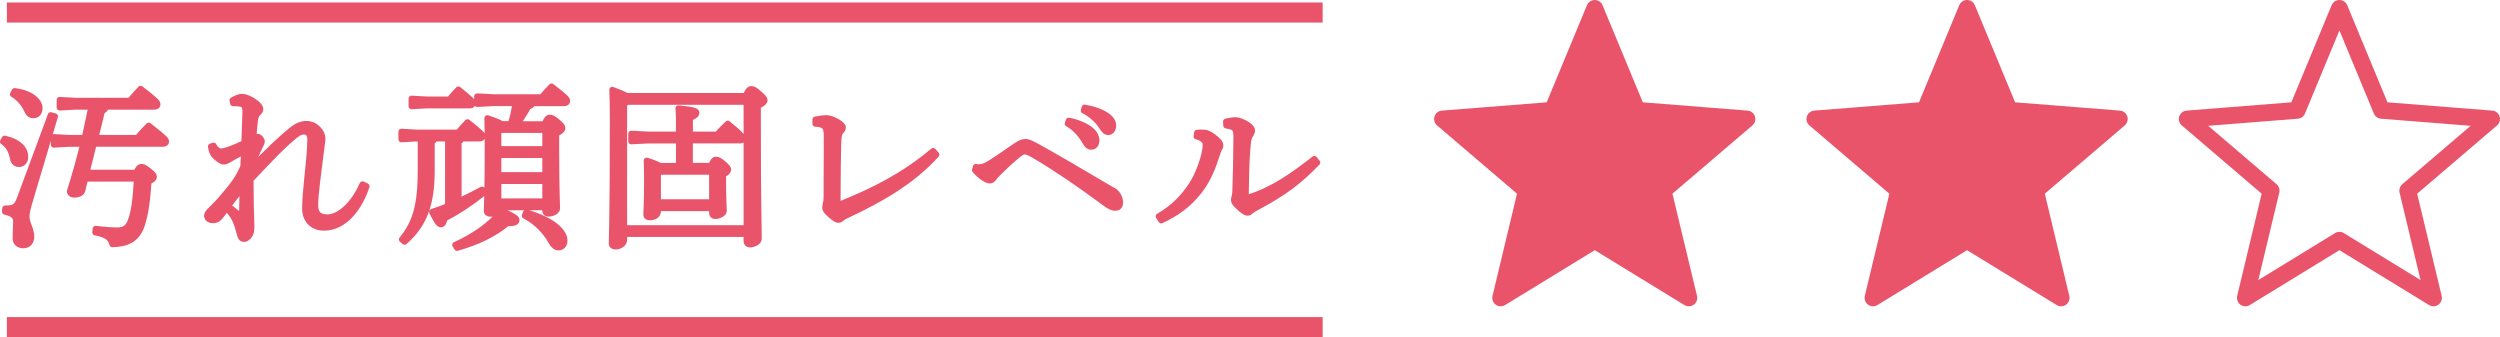
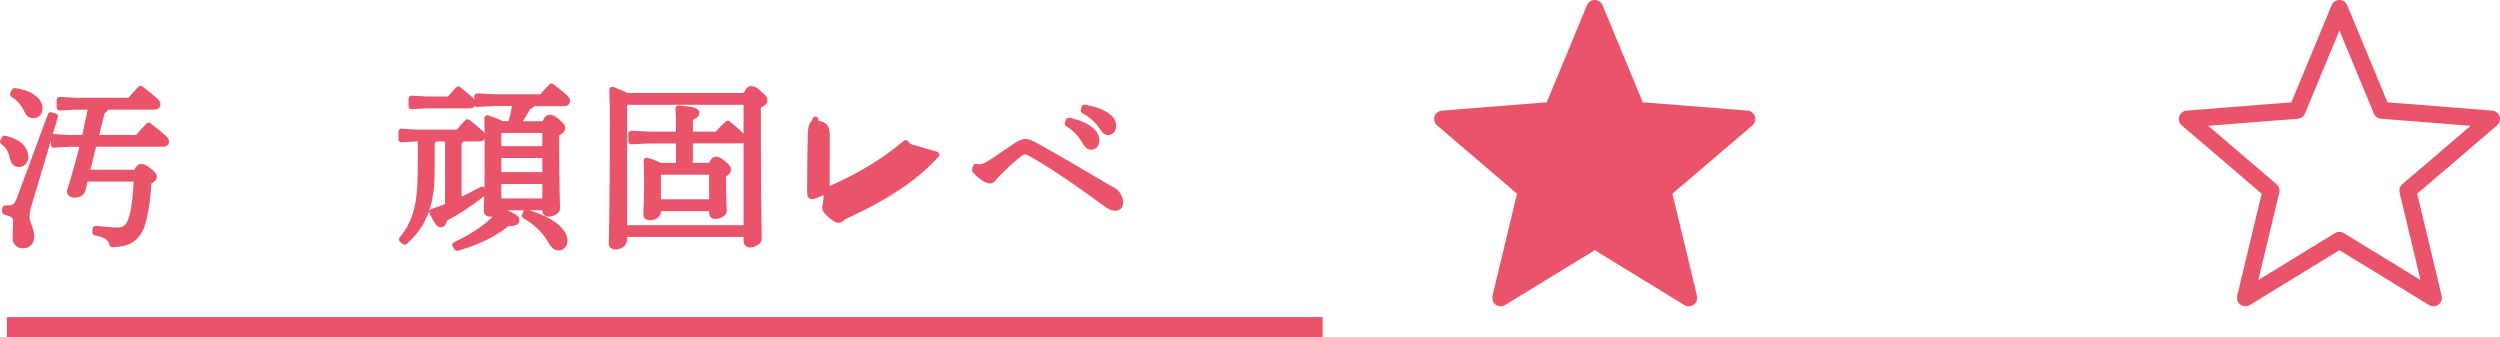
<svg xmlns="http://www.w3.org/2000/svg" id="_レイヤー_2" viewBox="0 0 373.49 50.37">
  <defs>
    <style>.cls-1{stroke-miterlimit:10;stroke-width:3px;}.cls-1,.cls-2{fill:none;}.cls-1,.cls-2,.cls-3,.cls-4{stroke:#e9546b;}.cls-2,.cls-3{stroke-width:2.52px;}.cls-2,.cls-3,.cls-4{stroke-linecap:round;stroke-linejoin:round;}.cls-3,.cls-4{fill:#e9546b;}.cls-4{stroke-width:.9px;}</style>
  </defs>
  <g id="leyout">
    <polygon class="cls-3" points="238.25 1.26 244.56 16.48 260.98 17.78 248.45 28.48 252.3 44.5 238.25 35.9 224.2 44.5 228.04 28.48 215.51 17.78 231.94 16.48 238.25 1.26" />
-     <polygon class="cls-3" points="293.87 1.26 300.18 16.48 316.61 17.78 304.08 28.48 307.92 44.5 293.87 35.9 279.82 44.5 283.67 28.48 271.14 17.78 287.56 16.48 293.87 1.26" />
    <polygon class="cls-2" points="349.5 1.26 355.81 16.48 372.23 17.78 359.71 28.48 363.55 44.5 349.5 35.9 335.45 44.5 339.29 28.48 326.77 17.78 343.19 16.48 349.5 1.26" />
    <path class="cls-4" d="M.69,20.71c2.29.53,3.08,1.66,3.08,2.71,0,.68-.39,1.08-.95,1.08-.47,0-.79-.34-.87-.79-.24-1.24-.68-1.97-1.5-2.55l.24-.45ZM8.21,17.39l-3.65,12.25c-.45,1.5-.6,2.08-.6,2.79,0,.95.71,1.81.71,2.92,0,.71-.39,1.29-1.16,1.29s-1.18-.39-1.18-1.13.08-1.47.08-2.39c0-.79-.37-1.18-1.66-1.5l.03-.47c1.37,0,1.74-.24,2.23-1.58l4.57-12.36.63.18ZM2.18,13.61c2.39.29,3.73,1.47,3.73,2.55,0,.68-.39,1.05-.92,1.05-.45,0-.74-.24-.95-.74-.39-.92-1.26-1.92-2.1-2.39l.24-.47ZM20.35,25.81c.37-.76.53-.87.74-.87.24,0,.42.03,1.03.5.74.58.87.76.87.97s-.11.39-.81.71c-.16,2.94-.5,4.92-.95,6.36-.63,2-1.87,2.94-4.44,3-.24-.89-.74-1.42-2.55-1.76l.05-.53c1.55.18,2.58.24,3.26.24,1.05,0,1.63-.42,2.02-1.52.47-1.31.71-3.02.89-6.23h-7.73l-.42,1.71c-.08.37-.42.68-1.24.68-.45,0-.63-.29-.63-.47.74-2.37,1.42-4.76,2-7.12h-2.18l-2.21.13v-1.13l2.21.13h2.39c.34-1.55.68-3.1,1-4.68h-2.31l-2.42.13v-1.13l2.42.13h8.07c.47-.55,1.03-1.21,1.6-1.79,2.37,1.81,2.52,2.08,2.52,2.34,0,.18-.16.32-.42.32h-7.28c-.05.32-.24.55-.58.63l-1,4.05h6.28c.53-.63,1.05-1.21,1.68-1.84,2.47,1.92,2.6,2.13,2.6,2.39,0,.18-.16.31-.42.31h-10.38l-1.08,4.34h7.41Z" />
-     <path class="cls-4" d="M36.15,32.28c.03-1.18.08-2.68.08-4.31-1.03,1.29-1.97,2.55-2.92,3.84-.68.92-.89,1.08-1.55,1.08-.5,0-.82-.31-.82-.66,0-.21.08-.39.47-.79.34-.34,1.16-1.1,2-2.13,1.29-1.53,2.1-2.47,2.94-4.39.05-.92.11-1.74.11-2.26-.84.37-1.84.92-2.39,1.26-.24.13-.39.21-.63.21-.32,0-.71-.24-1.37-.87-.24-.24-.47-.66-.55-1.37l.39-.13c.34.63.76.87,1.16.87.5,0,1.97-.53,3.44-1.26.05-1.68.13-3.39.16-4.71,0-.63-.16-1-.58-1.13-.39-.11-.81-.11-1.26-.11l-.1-.42c.45-.29,1.03-.53,1.42-.53.53,0,1.39.37,2.02.87.45.34.71.66.71.97,0,.21-.08.34-.32.55-.32.29-.42.66-.5,1.37-.08.6-.13,1.24-.21,2.42.26-.13.42-.21.58-.21h.08c.29.03.6.45.6.71,0,.21-.21.55-.29.71-.53,1.08-.95,2.08-1.37,3.05l-.03.39c2.47-2.6,4.57-4.6,6.36-6.02.63-.5,1.34-.76,1.97-.76,1.42,0,2.42,1.21,2.42,2.18,0,.37-.16,1.29-.21,1.79-.45,3.63-.87,6.47-.87,8.18,0,1.1.45,1.81,1.79,1.81,1.81,0,3.94-1.89,5.28-4.94l.6.29c-1.03,3.15-3.26,6.18-6.36,6.18-1.79,0-2.81-1.24-2.81-2.84,0-1.34.13-2.73.32-4.58.21-2,.45-4.15.45-5.84,0-.66-.32-1.1-.92-1.1-.66,0-1.08.32-1.81.95-1.52,1.29-3.13,2.95-6.2,6.23,0,2.37.05,4.92.1,6.26,0,.24.03.47.03.66,0,.68-.08,1.1-.29,1.39-.29.39-.53.55-.79.55-.34,0-.5-.16-.63-.66-.5-1.97-.84-2.6-1.6-3.5l.29-.37c.47.39.97.76,1.47,1.13l.13-.03Z" />
    <path class="cls-4" d="M66.93,20.68h-2.02c-.05.24-.18.39-.42.5v4.39c0,4.97-1.18,8.04-4.05,10.54l-.39-.34c2.1-2.58,2.81-5.23,2.81-10.44v-4.65h-.63l-2.26.13v-1.13l2.26.13h6.23c.45-.55.92-1.08,1.39-1.55,2.05,1.63,2.23,1.87,2.23,2.1,0,.18-.16.32-.42.32h-2.73c-.05.26-.18.37-.42.5v8.91c1.24-.58,2.37-1.16,3.5-1.76l.24.47c-2.05,1.63-3.97,2.87-5.84,3.84-.13.63-.29.87-.55.87-.29,0-.53-.34-1.31-1.84.87-.29,1.66-.58,2.39-.89v-10.1ZM67.14,14.87c.45-.55.87-1.03,1.34-1.5,1.92,1.55,2.16,1.81,2.16,2.05,0,.18-.16.32-.42.32h-6.47l-2.26.13v-1.13l2.26.13h3.39ZM68.01,36.59c2.84-1.29,5.36-3.02,6.94-5.1,1.97.92,2.21,1.13,2.21,1.39,0,.32-.32.47-1.39.47-1.97,1.63-4.5,2.84-7.49,3.68l-.26-.45ZM81.36,18.55c.29-.76.53-.97.76-.97.26,0,.5.08,1.13.61.71.6.76.76.76.97,0,.24-.24.47-.92.79v2.66c0,5.71.13,7.62.13,8.54,0,.42-.68.76-1.29.76-.29,0-.47-.16-.47-.42v-.53h-7.02v.08c0,.55-.58.89-1.16.89-.39,0-.55-.16-.55-.45,0-.79.13-2.66.13-8.75,0-2.37,0-3.71-.05-5.07,1.37.47,1.92.71,2.13.89h1.37c.32-1.03.55-2.08.68-3.15h-3.23l-2.47.13v-1.13l2.47.13h7.18c.5-.6.92-1.08,1.45-1.6,2.16,1.63,2.34,1.92,2.34,2.16,0,.18-.16.32-.42.32h-4.73c-.1.24-.29.42-.66.5-.55,1-1.1,1.87-1.71,2.66h4.15ZM74.45,19.76v2.52h7.02v-2.87h-6.78l-.24.34ZM81.47,23.15h-7.02v3.02h7.02v-3.02ZM81.47,27.04h-7.02v3.05h7.02v-3.05ZM78.6,31.75c1.76.47,3.58,1.31,4.6,2.21.68.61,1.13,1.29,1.13,1.97s-.42,1.03-.87,1.03c-.42,0-.76-.26-1.08-.84-.95-1.71-2.37-3.05-3.97-3.89l.18-.47Z" />
    <path class="cls-4" d="M111.41,14.34c.29-.68.5-1.03.81-1.03.37,0,.6.16,1.13.63.79.68.87.84.87,1.05s-.24.47-1,.84v2.97c0,11.62.13,14.56.13,16.9,0,.45-.79.82-1.34.82-.29,0-.47-.21-.47-.47v-1.1h-18.3v.87c0,.6-.66,1-1.26,1-.42,0-.58-.16-.58-.42,0-.79.16-4.02.16-18.56,0-1.53-.03-2.97-.08-4.42,1.18.45,1.81.71,2.13.92h17.8ZM93.61,15.21l-.37.42v18.46h18.3V15.21h-17.93ZM106.23,24.78c.29-.68.45-.92.71-.92.32,0,.5.08,1.1.58.66.55.74.71.74.92,0,.18-.18.45-.76.71v1.5c0,1.95.11,3.21.11,3.94,0,.42-.79.76-1.29.76-.29,0-.45-.18-.45-.42v-.76h-8.1v.5c0,.58-.6.87-1.18.87-.39,0-.55-.11-.55-.39,0-.58.11-1.66.11-4.76,0-1.18,0-2-.05-3.31,1.08.34,1.66.6,1.95.79h2.87v-3.81h-4.5l-2.63.13v-1.13l2.63.13h4.5c0-2.18,0-3.1-.08-3.92,2.44.24,2.68.42,2.68.68,0,.21-.18.45-.97.74v2.5h4.1c.42-.53,1.03-1.16,1.55-1.63,2,1.6,2.23,2.02,2.23,2.23,0,.16-.08.26-.34.26h-7.55v3.81h3.18ZM106.39,25.65h-7.81l-.29.34v4.23h8.1v-4.58Z" />
-     <path class="cls-4" d="M139.88,23.1c-3.58,4.02-8.54,6.78-13.07,8.91-.5.24-.71.32-.95.5-.18.16-.37.34-.63.34-.24,0-.63-.29-1.21-.79-.58-.5-.74-.79-.74-1.03,0-.13.05-.42.1-.6.08-.32.11-.6.11-1.08,0-2.92.03-6.15.03-9.07,0-.47-.05-.92-.18-1.16-.18-.34-.55-.6-1.52-.63v-.63c.6-.13,1.31-.21,1.63-.21.34,0,1.05.18,1.71.6.39.24.76.55.76.79s-.1.37-.32.6c-.29.32-.34.92-.37,1.63-.05,1.84-.1,5.29-.1,8.68,0,.37.05.55.29.55.11,0,.24-.03.42-.11,4.52-1.84,9.04-4.02,13.57-7.83l.47.53Z" />
+     <path class="cls-4" d="M139.88,23.1c-3.58,4.02-8.54,6.78-13.07,8.91-.5.24-.71.32-.95.5-.18.16-.37.34-.63.34-.24,0-.63-.29-1.21-.79-.58-.5-.74-.79-.74-1.03,0-.13.05-.42.1-.6.08-.32.11-.6.11-1.08,0-2.92.03-6.15.03-9.07,0-.47-.05-.92-.18-1.16-.18-.34-.55-.6-1.52-.63v-.63s-.1.37-.32.6c-.29.32-.34.92-.37,1.63-.05,1.84-.1,5.29-.1,8.68,0,.37.05.55.29.55.11,0,.24-.03.42-.11,4.52-1.84,9.04-4.02,13.57-7.83l.47.53Z" />
    <path class="cls-4" d="M145.79,24.94c.18.03.32.05.47.05.58,0,1.05-.21,1.79-.68,1.21-.76,2.44-1.66,3.89-2.63.55-.37,1-.47,1.29-.47.21,0,.6.08,1.45.55,3.42,1.89,6.89,3.94,10.49,6.07.63.37.95.53,1.29.74.34.21.87.87.87,1.68,0,.55-.26.79-.74.79-.39,0-.76-.16-1.55-.74-3.89-2.87-6.89-4.94-10.39-7.02-.89-.53-1.29-.66-1.58-.66-.26,0-.47.11-.97.5-1.18.95-2.26,2-2.92,2.66-.37.37-.55.58-.71.79-.16.24-.39.39-.55.39-.21,0-.55-.1-1.02-.42-.47-.31-.97-.79-1.24-1.13l.13-.47ZM159.67,18.03c1.26.24,2.5.76,3.29,1.39.47.39.84.95.84,1.55s-.34.95-.76.95c-.53,0-.71-.39-1.18-1.18-.45-.71-1.31-1.71-2.34-2.26l.16-.45ZM162.04,16.08c1.37.24,2.52.63,3.39,1.26.63.45.87.95.87,1.42,0,.6-.34.97-.74.97-.29,0-.55-.16-1.05-.95-.53-.84-1.58-1.76-2.6-2.26l.13-.45Z" />
-     <path class="cls-4" d="M173.1,32.33c2.26-1.32,3.73-2.87,4.92-4.68,1.16-1.76,2.1-4.65,2.1-5.94,0-.37-.05-.55-.26-.76-.26-.26-.55-.45-1.1-.58l.08-.53c.21-.03.45-.03.66-.03.26,0,.5,0,.68.05.34.08.95.42,1.5.92.45.42.63.61.63.97,0,.29-.18.45-.29.68-.1.26-.21.58-.45,1.32-.6,1.89-1.45,3.63-2.6,5.02-1.42,1.74-3.1,3.05-5.49,4.15l-.37-.6ZM196.79,24.28c-2.52,2.63-4.68,4.36-8.96,6.65-.34.18-.82.45-.97.61-.13.13-.29.24-.45.24-.18,0-.42-.11-.66-.29-.37-.26-.76-.63-1.08-.97-.18-.18-.32-.45-.32-.63,0-.24.05-.34.11-.55.05-.21.1-.55.1-.92.08-1.87.13-4.84.16-7.99,0-.45-.03-.74-.13-1-.16-.39-.68-.6-1.39-.68l-.03-.58c.5-.13,1.08-.21,1.5-.21.32,0,1.18.32,1.76.71.47.34.63.66.63.81,0,.18-.05.32-.18.53-.18.26-.29.45-.37.82-.1.5-.13,1.21-.16,1.39-.16,1.95-.21,4.58-.24,6.81,0,.32.1.45.34.45.08,0,.18-.03.29-.05,3.47-1.1,6.49-3.23,9.62-5.68l.42.55Z" />
-     <line class="cls-1" x1="1.03" y1="1.87" x2="197.6" y2="1.87" />
    <line class="cls-1" x1="197.6" y1="48.87" x2="1.03" y2="48.87" />
  </g>
</svg>